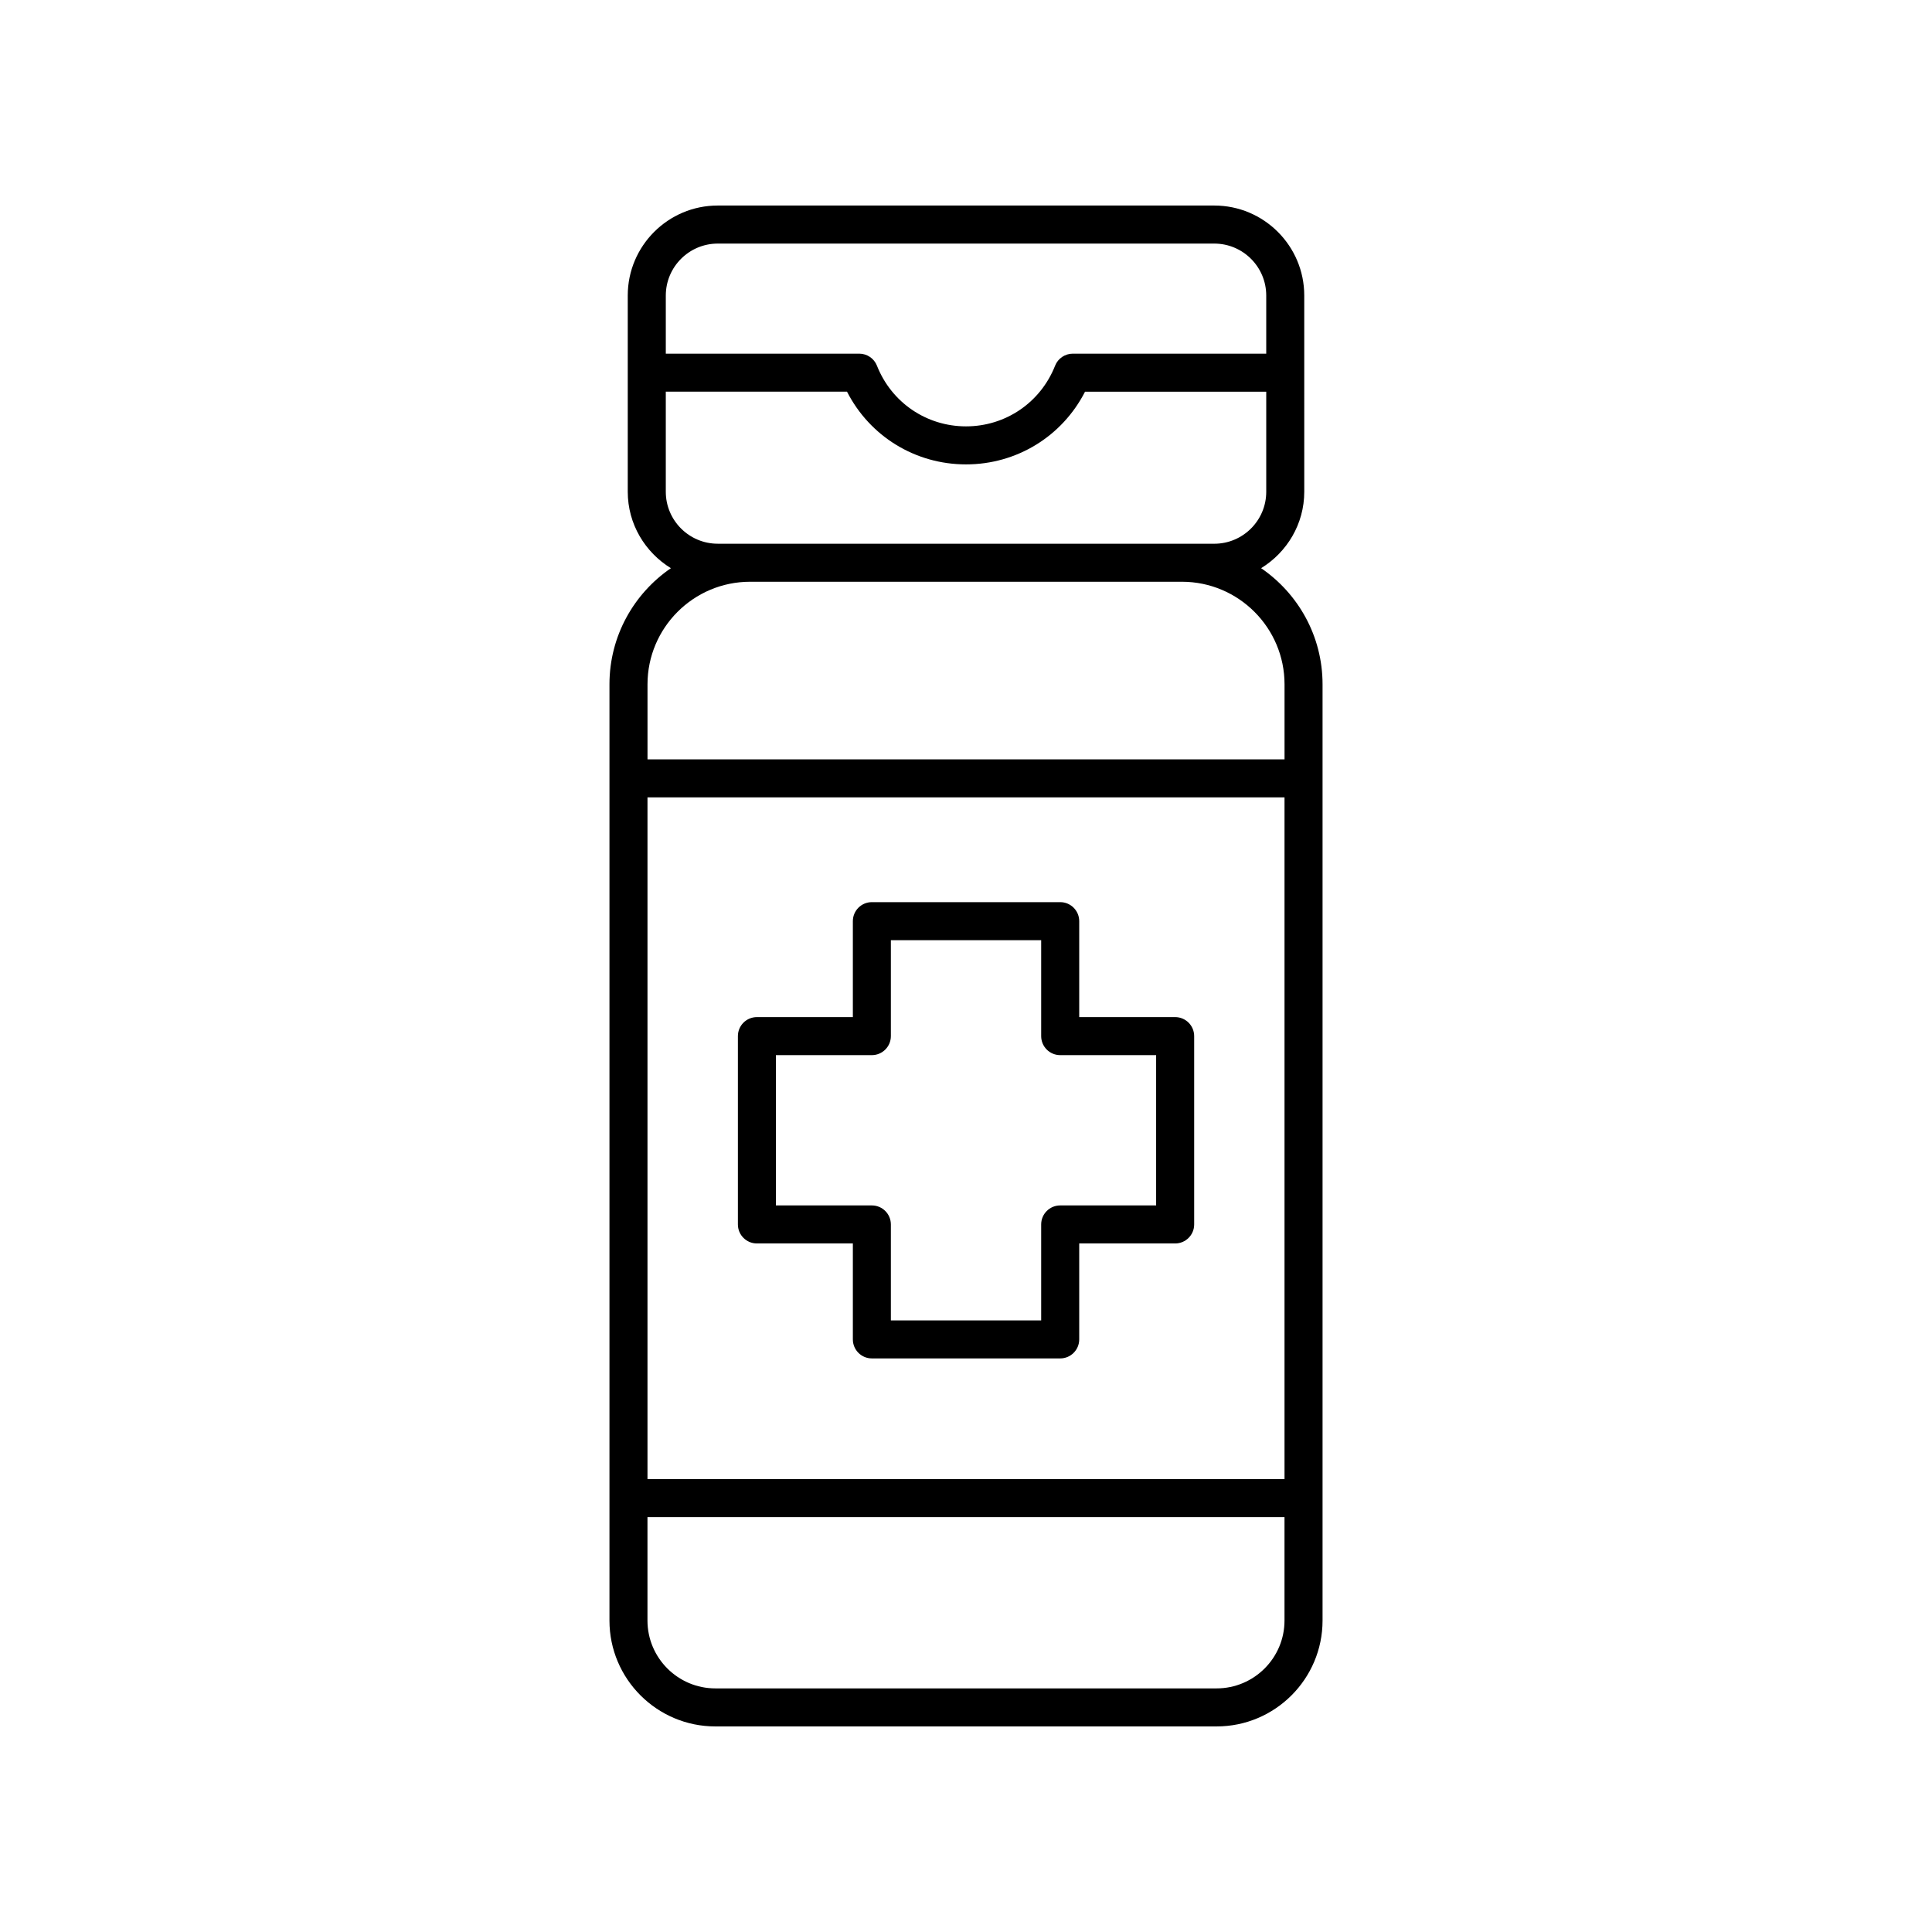
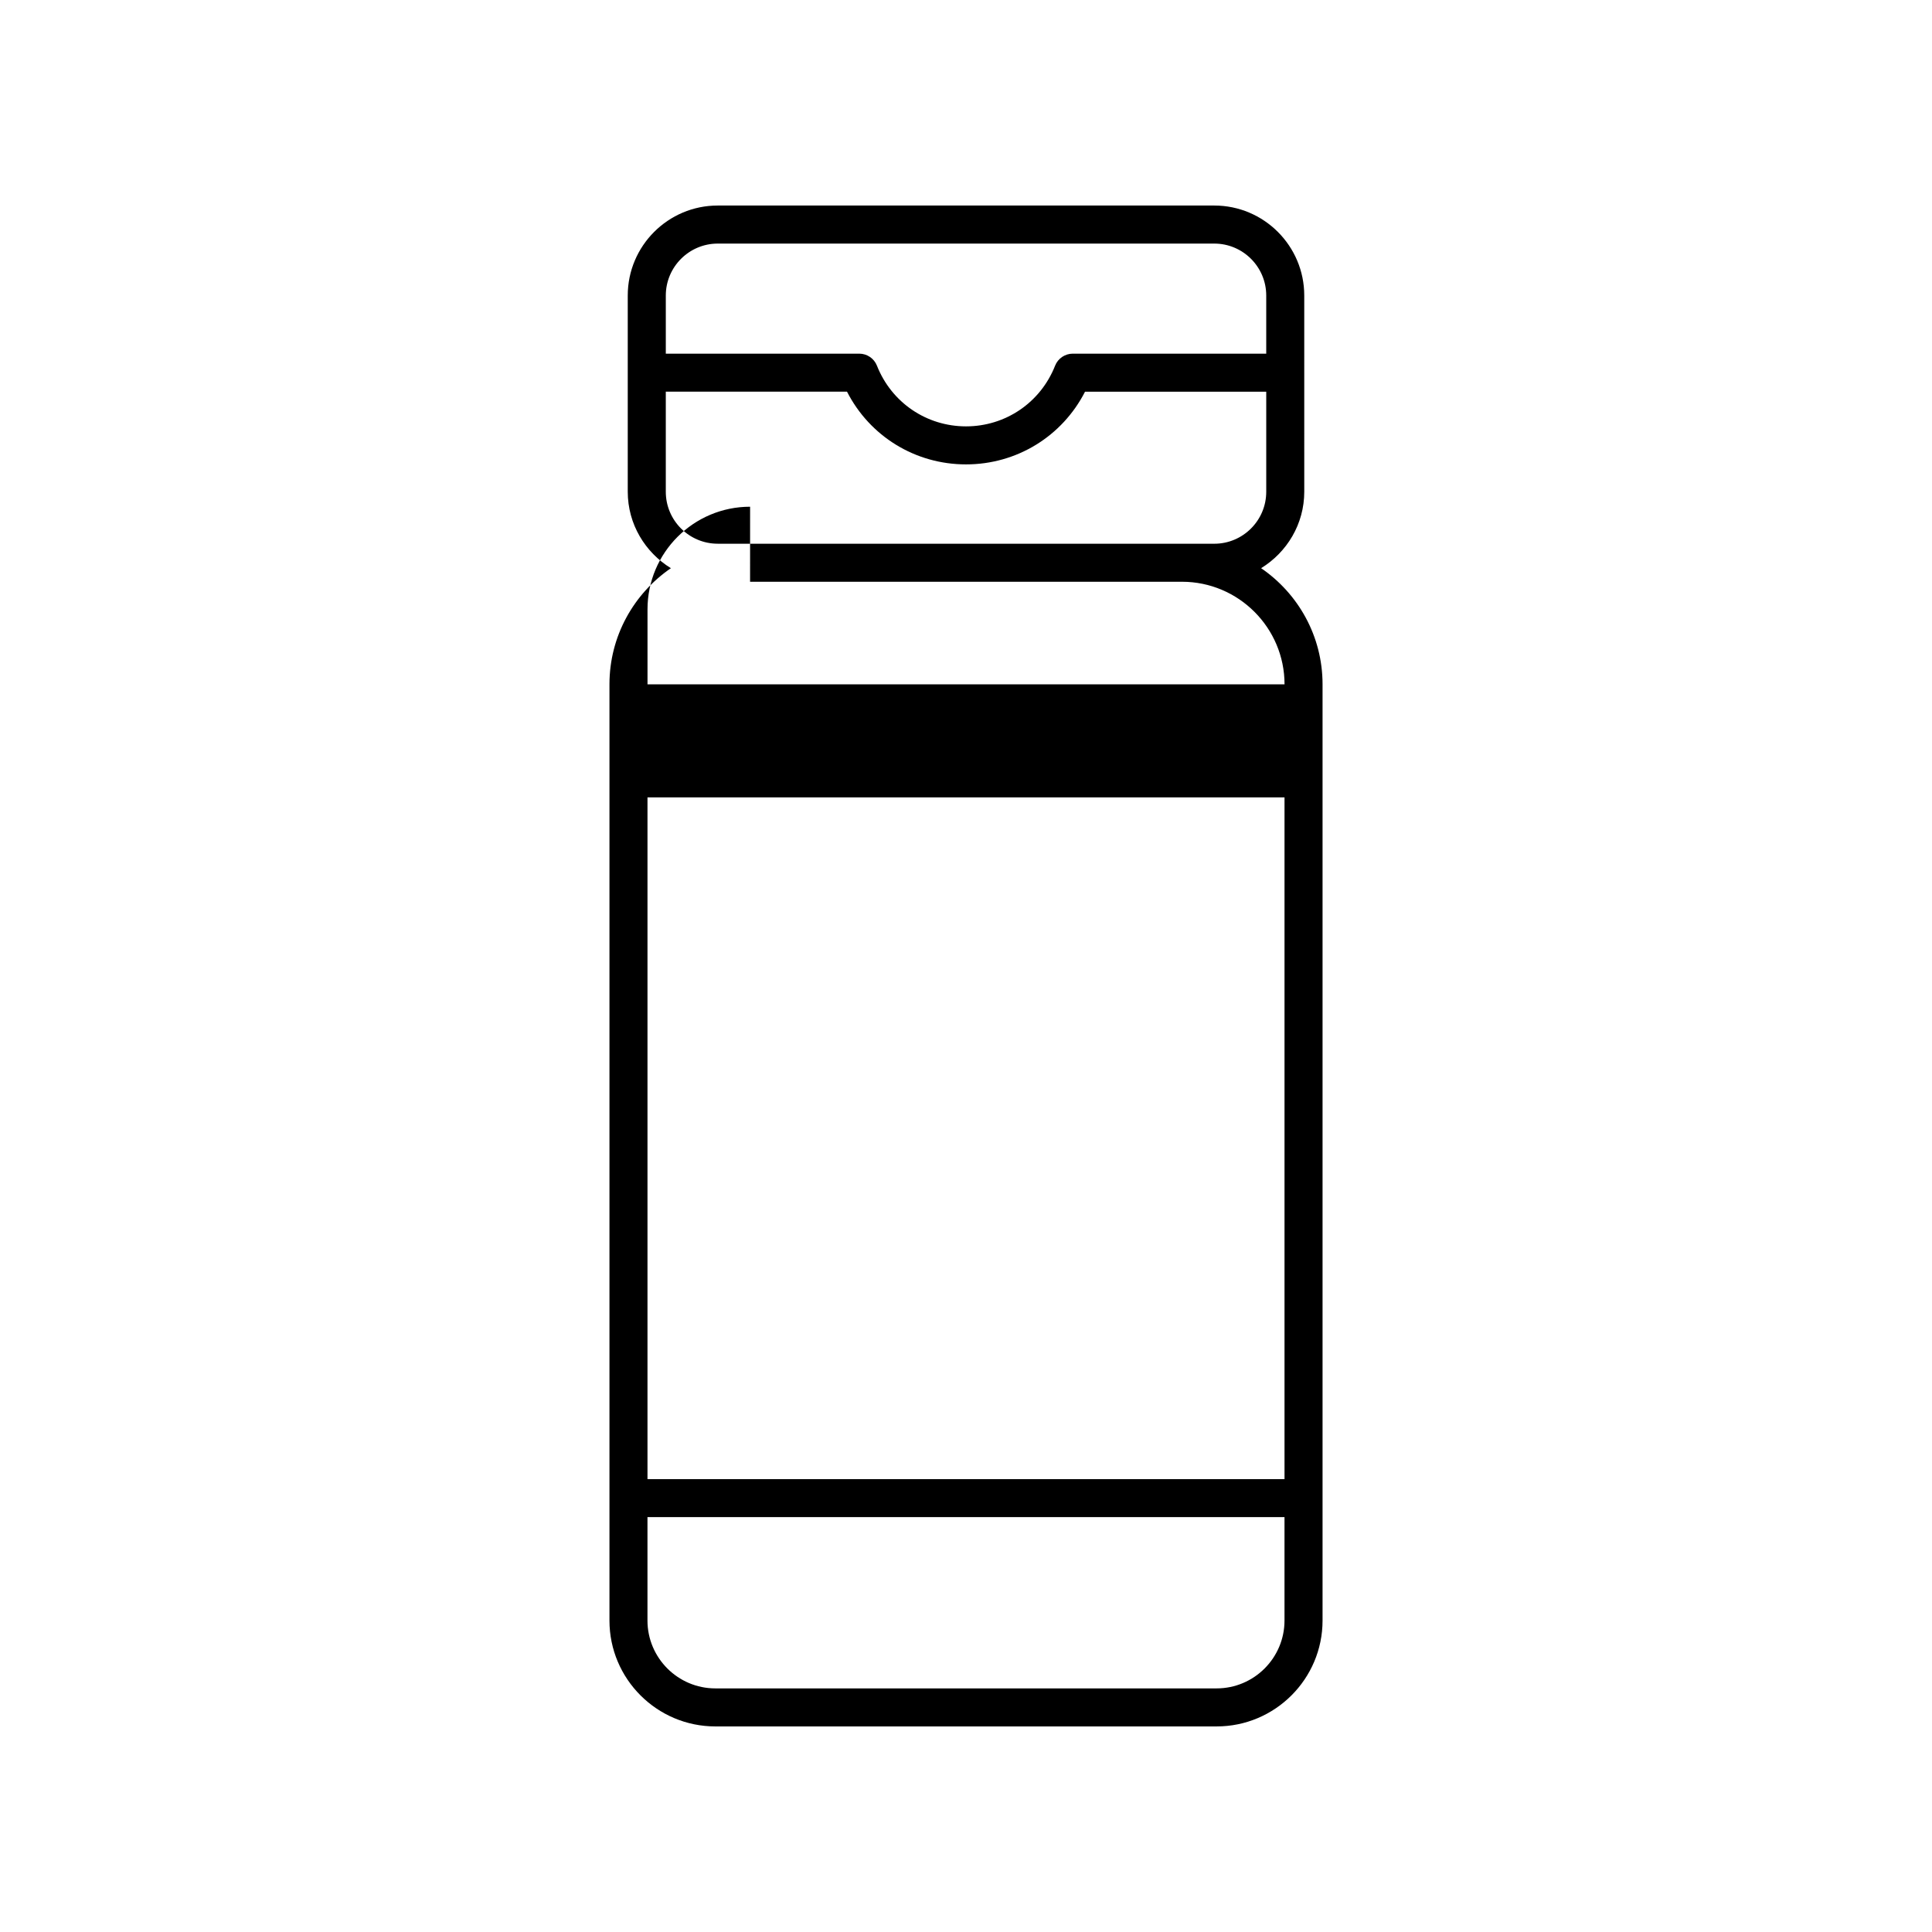
<svg xmlns="http://www.w3.org/2000/svg" fill="#000000" width="800px" height="800px" version="1.1" viewBox="144 144 512 512">
  <g>
-     <path d="m344.59 473.53h25.426v25.426c0 2.781 2.254 5.039 5.039 5.039h49.91c2.785 0 5.039-2.254 5.039-5.039v-25.426h25.426c2.785 0 5.039-2.254 5.039-5.039v-49.91c0-2.781-2.254-5.039-5.039-5.039h-25.426v-25.426c0-2.781-2.254-5.039-5.039-5.039h-49.91c-2.785 0-5.039 2.254-5.039 5.039v25.426h-25.426c-2.785 0-5.039 2.254-5.039 5.039v49.91c0 2.781 2.254 5.039 5.039 5.039zm5.035-49.91h25.426c2.785 0 5.039-2.254 5.039-5.039v-25.426h39.832v25.426c0 2.781 2.254 5.039 5.039 5.039h25.426v39.832h-25.426c-2.785 0-5.039 2.254-5.039 5.039v25.426h-39.832v-25.426c0-2.781-2.254-5.039-5.039-5.039h-25.426z" />
-     <path d="m333.58 601.52h132.84c15.477 0 28.07-12.59 28.07-28.066v-248.11c0-12.77-6.461-24.051-16.281-30.77 6.828-4.199 11.434-11.676 11.434-20.262l-0.004-52.004c0-13.145-10.695-23.84-23.844-23.84h-131.59c-13.145 0-23.844 10.695-23.844 23.844v52.004c0 8.586 4.606 16.062 11.434 20.262-9.82 6.719-16.281 18-16.281 30.77v248.11c-0.004 15.473 12.59 28.062 28.066 28.062zm150.83-65.539h-168.82v-180.67h168.82zm-17.992 55.461h-132.84c-9.918 0-17.992-8.07-17.992-17.988v-27.398h168.82v27.398c0 9.918-8.074 17.988-17.992 17.988zm-132.21-382.89h131.59c7.59 0 13.766 6.176 13.766 13.766v15.406h-51.27c-2.066 0-3.926 1.266-4.684 3.188-3.859 9.766-13.121 16.078-23.605 16.078s-19.75-6.312-23.605-16.078c-0.758-1.922-2.617-3.188-4.684-3.188h-51.273v-15.406c0-7.59 6.176-13.766 13.766-13.766zm0 79.539c-7.59 0-13.766-6.176-13.766-13.77v-26.523h48.023c6.039 11.812 18.066 19.27 31.539 19.27s25.5-7.457 31.539-19.266h48.023v26.523c0 7.59-6.176 13.77-13.766 13.77zm8.57 10.078h114.45c14.992 0 27.188 12.195 27.188 27.184v19.883h-168.82v-19.883c0-14.992 12.195-27.184 27.188-27.184z" />
+     <path d="m333.58 601.52h132.84c15.477 0 28.07-12.59 28.07-28.066v-248.11c0-12.77-6.461-24.051-16.281-30.77 6.828-4.199 11.434-11.676 11.434-20.262l-0.004-52.004c0-13.145-10.695-23.84-23.844-23.84h-131.59c-13.145 0-23.844 10.695-23.844 23.844v52.004c0 8.586 4.606 16.062 11.434 20.262-9.82 6.719-16.281 18-16.281 30.77v248.11c-0.004 15.473 12.59 28.062 28.066 28.062zm150.83-65.539h-168.82v-180.67h168.82zm-17.992 55.461h-132.84c-9.918 0-17.992-8.07-17.992-17.988v-27.398h168.82v27.398c0 9.918-8.074 17.988-17.992 17.988zm-132.21-382.89h131.59c7.59 0 13.766 6.176 13.766 13.766v15.406h-51.27c-2.066 0-3.926 1.266-4.684 3.188-3.859 9.766-13.121 16.078-23.605 16.078s-19.75-6.312-23.605-16.078c-0.758-1.922-2.617-3.188-4.684-3.188h-51.273v-15.406c0-7.59 6.176-13.766 13.766-13.766zm0 79.539c-7.59 0-13.766-6.176-13.766-13.77v-26.523h48.023c6.039 11.812 18.066 19.27 31.539 19.27s25.5-7.457 31.539-19.266h48.023v26.523c0 7.59-6.176 13.77-13.766 13.77zm8.57 10.078h114.45c14.992 0 27.188 12.195 27.188 27.184h-168.82v-19.883c0-14.992 12.195-27.184 27.188-27.184z" />
  </g>
</svg>